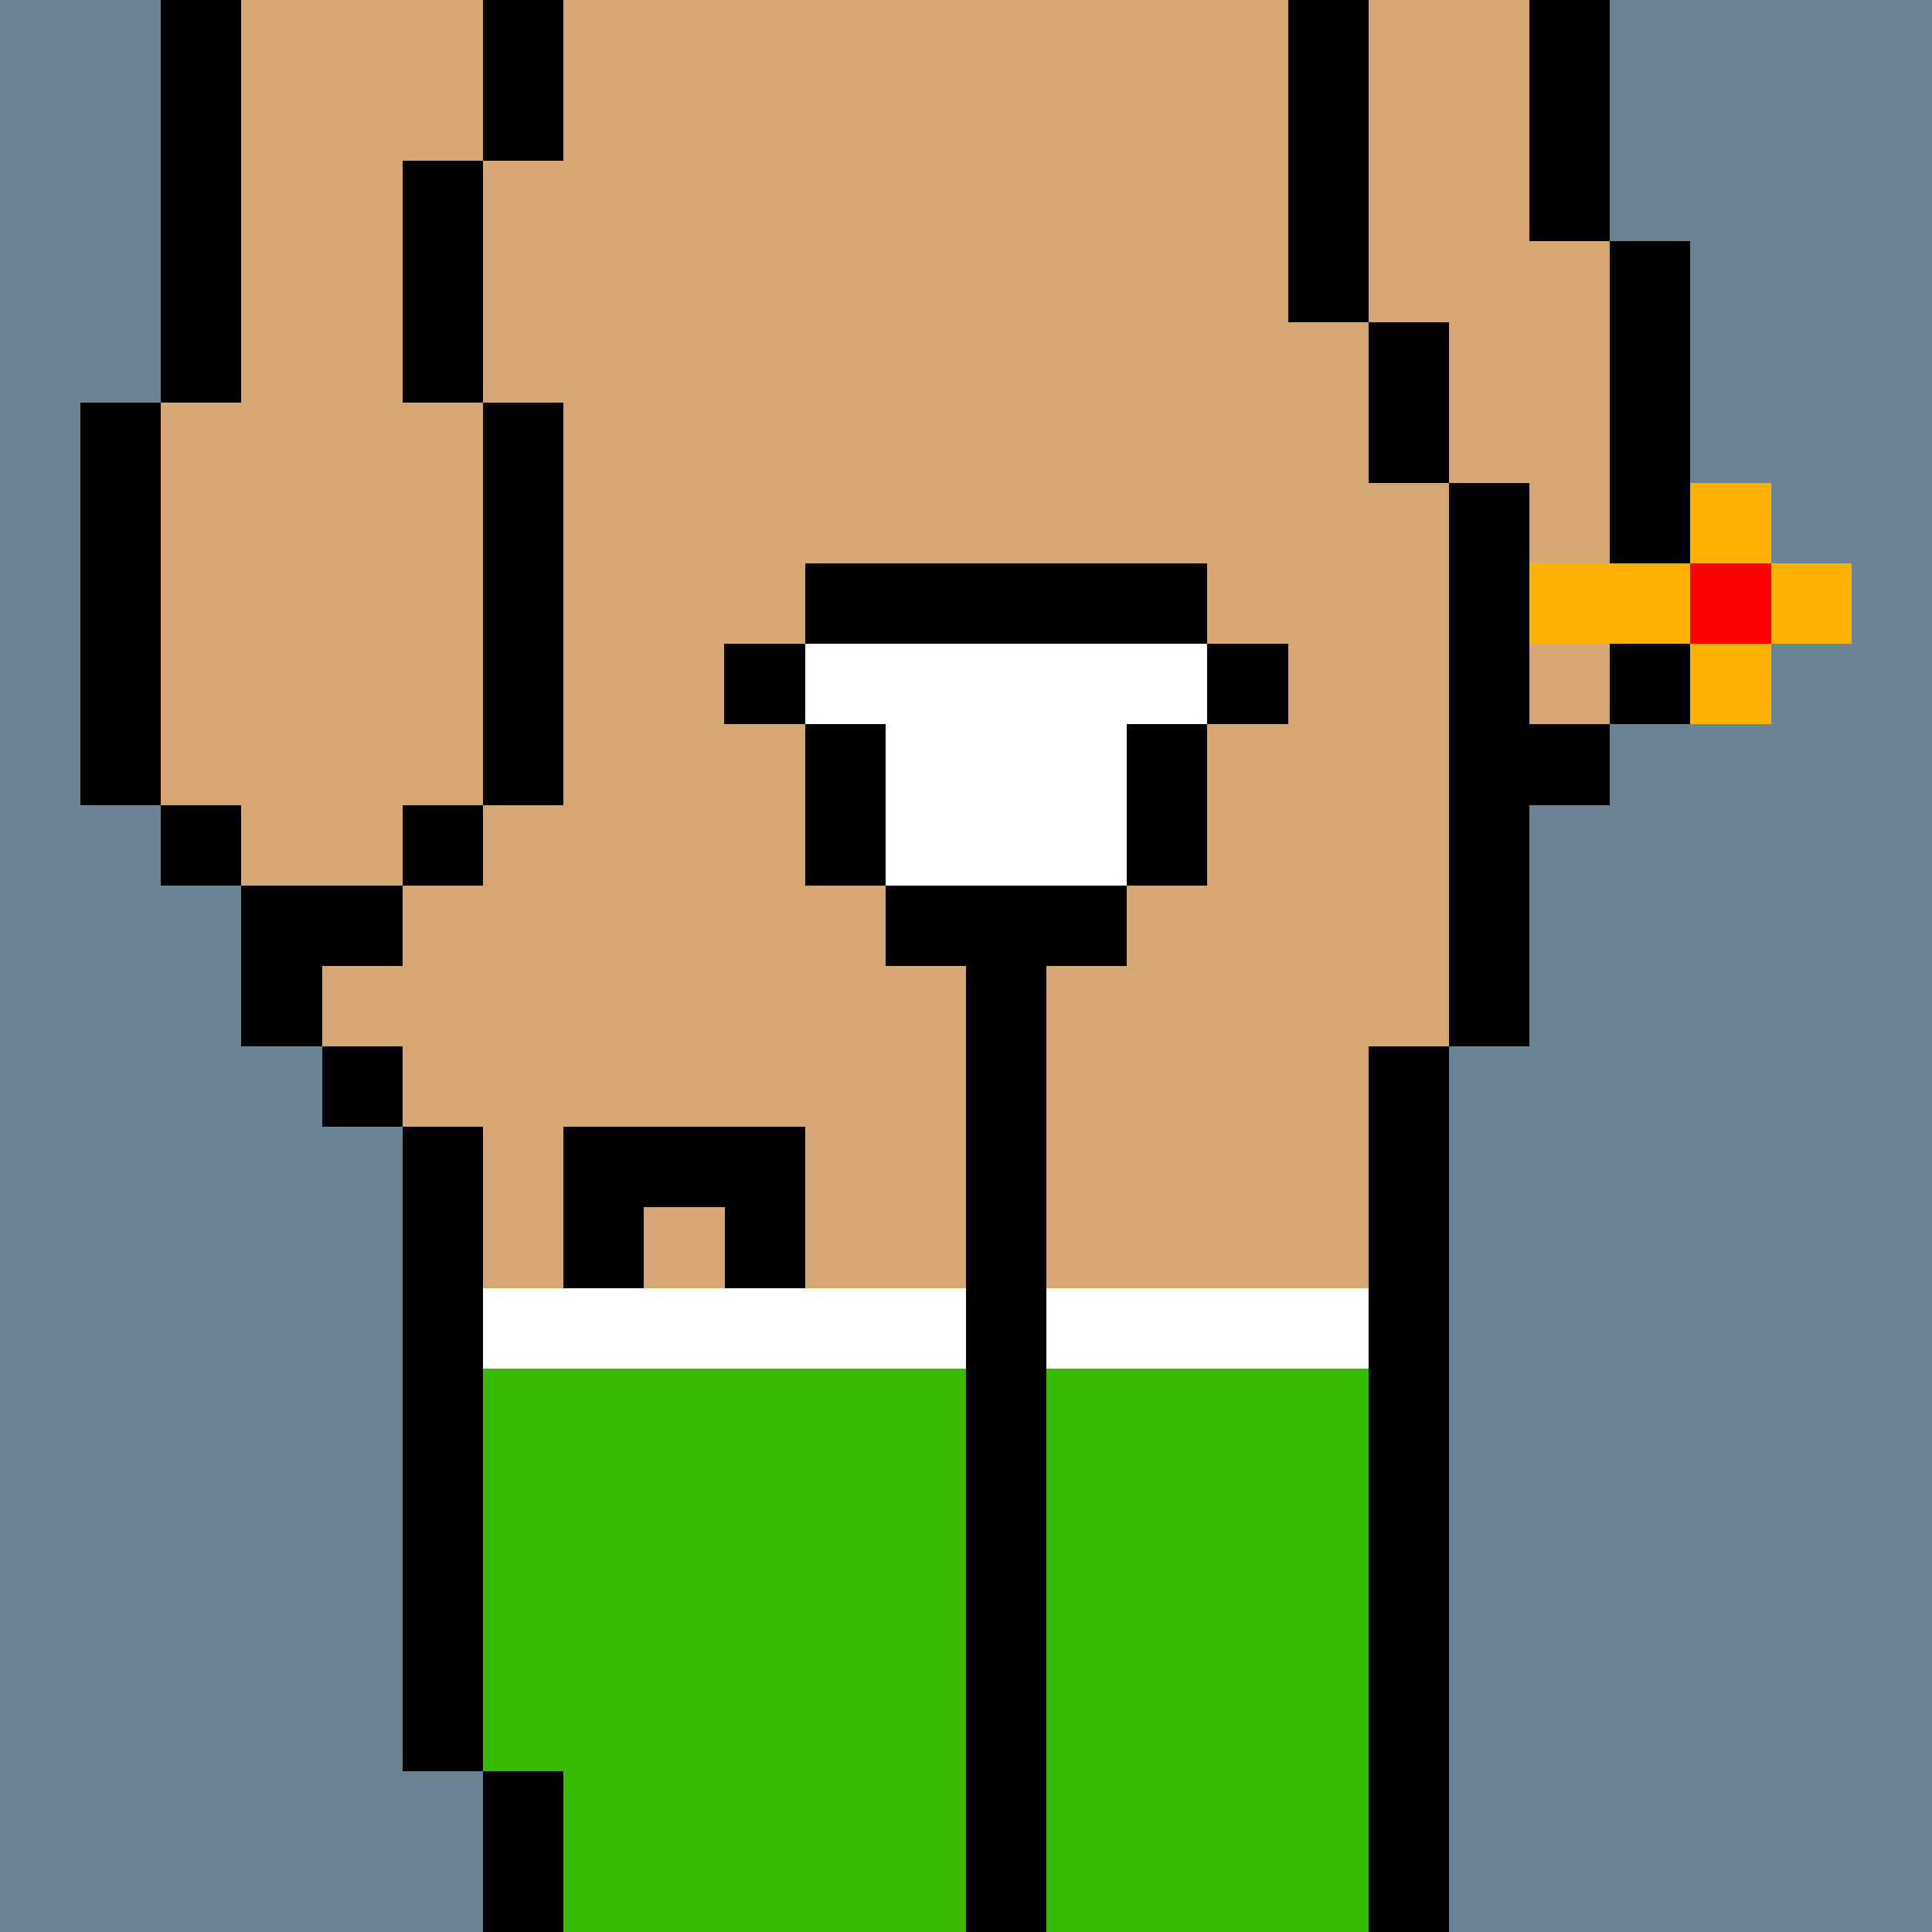
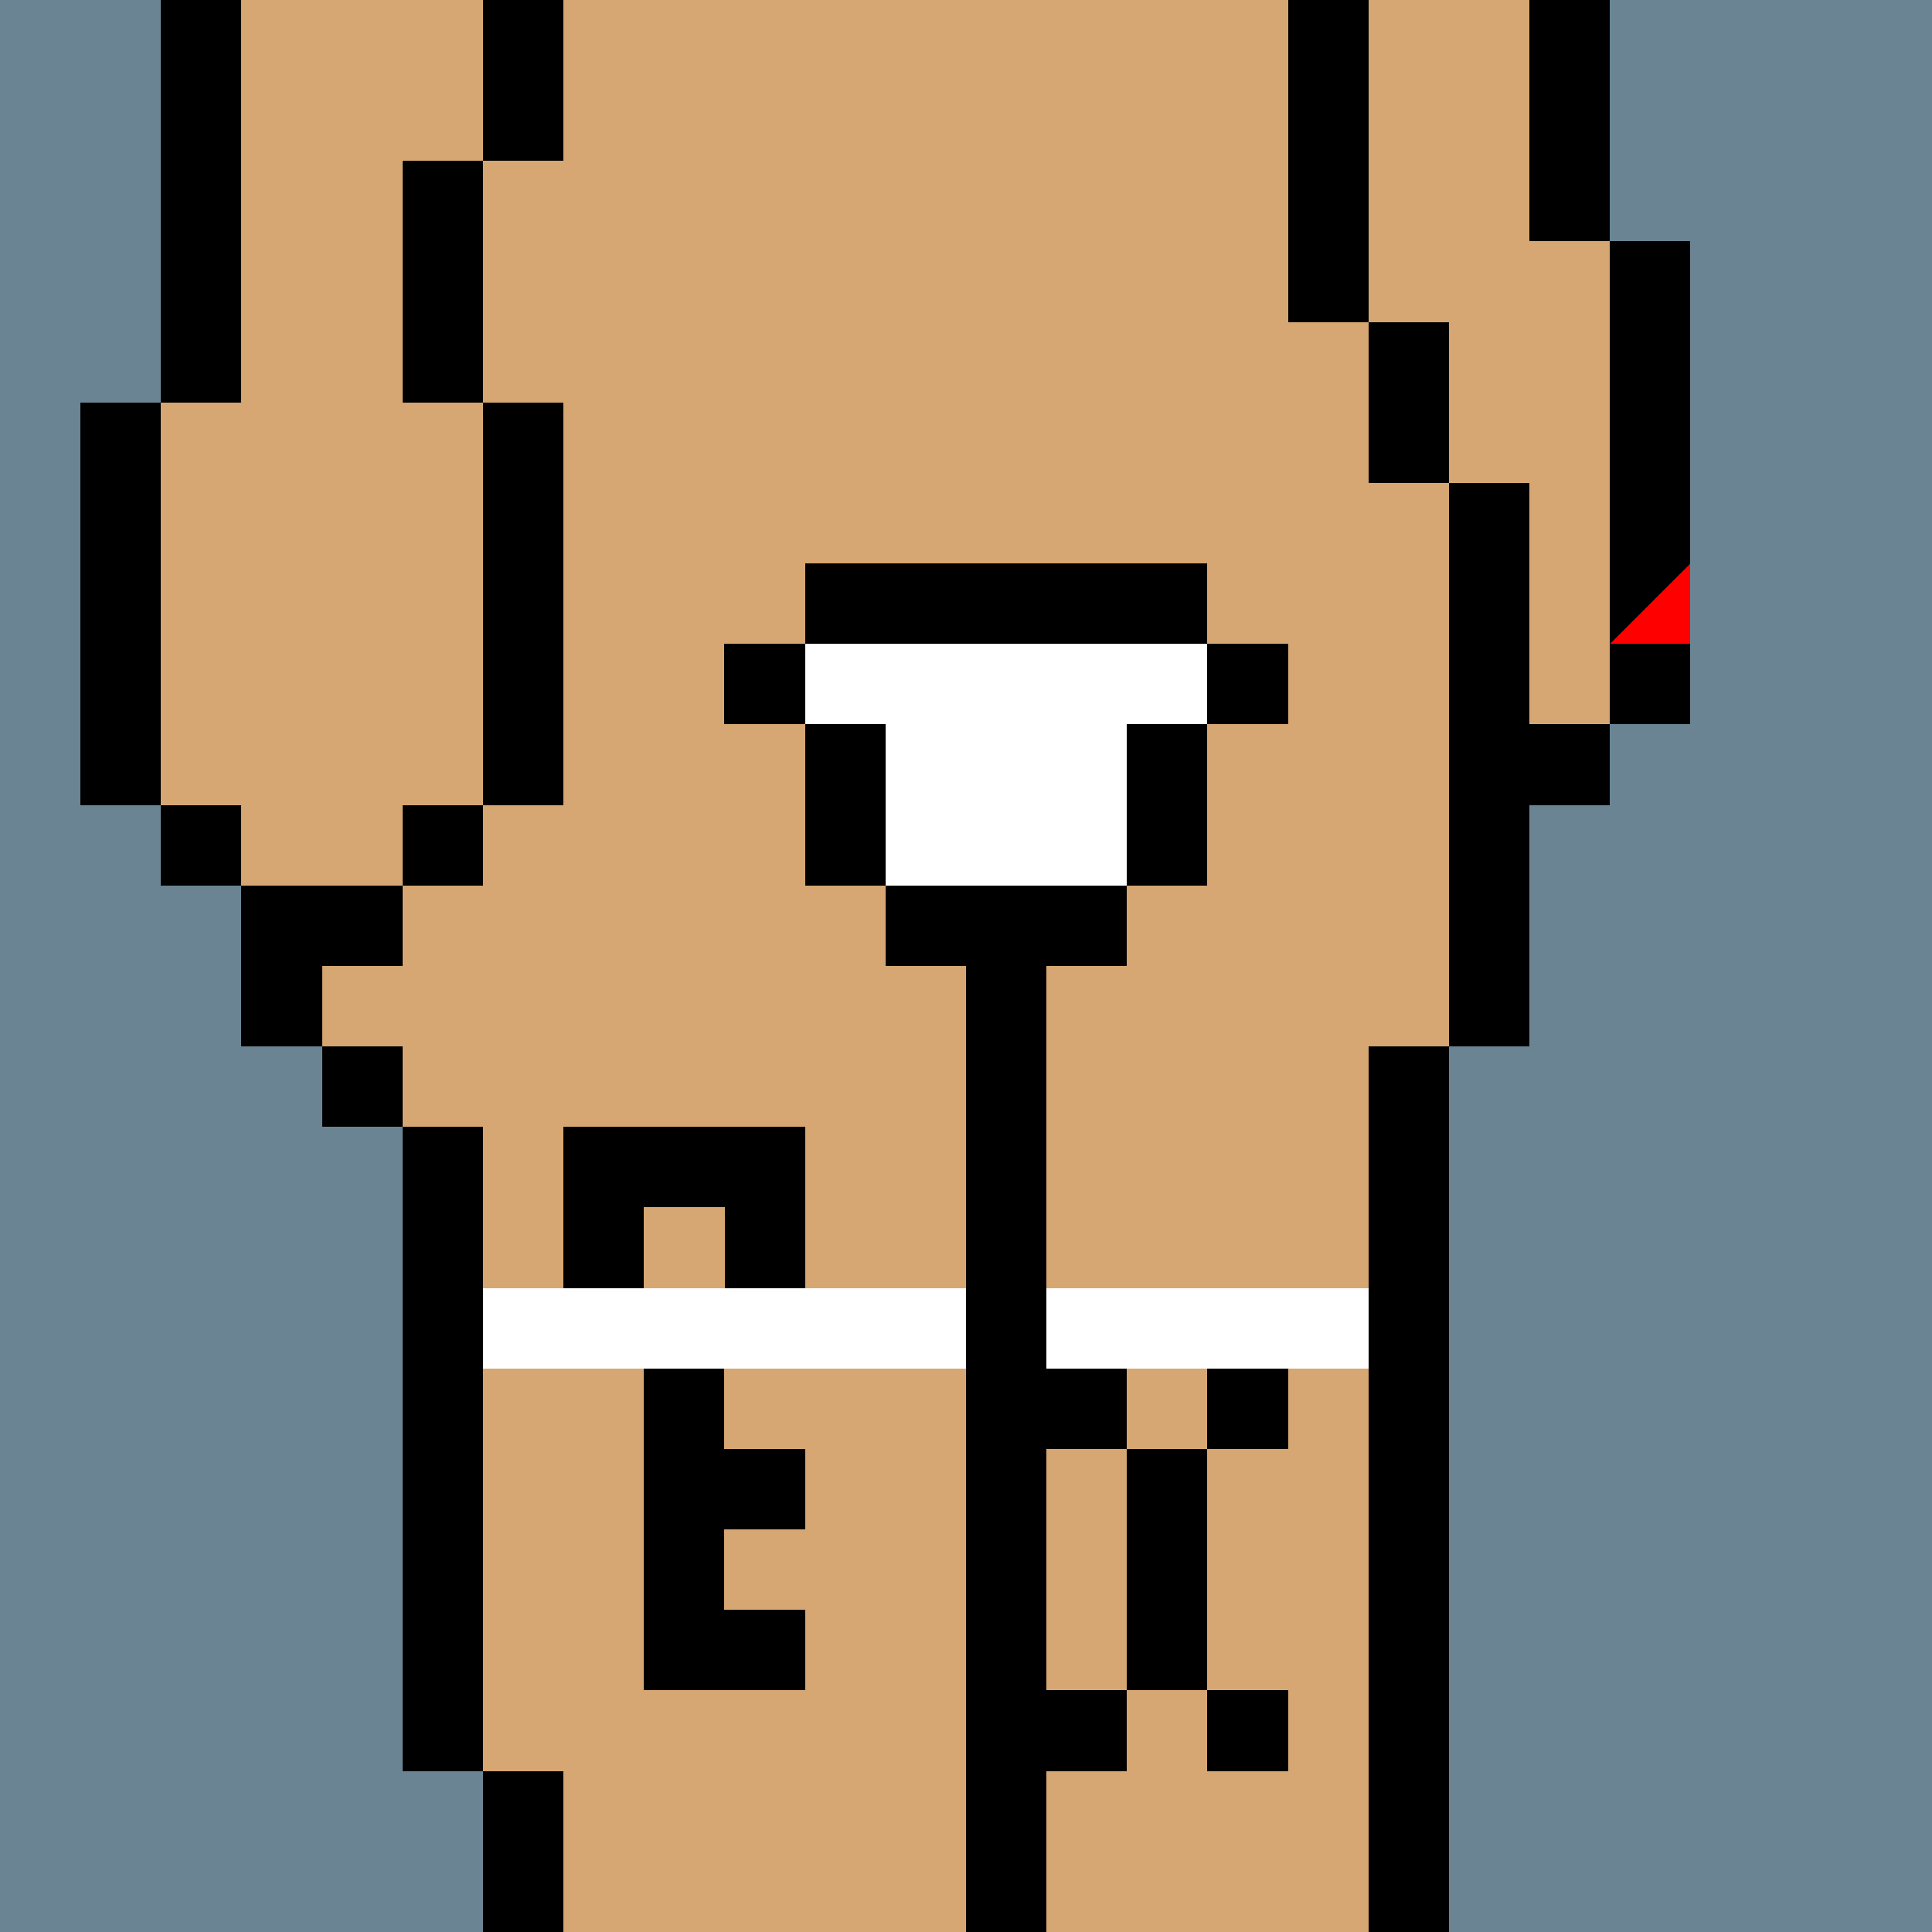
<svg xmlns="http://www.w3.org/2000/svg" width="336" height="336" viewBox="0 0 24 24" fill-rule="evenodd" shape-rendering="crispEdges">
  <path id="bg" fill="#6a8494" d="M0 0h24v24H0z" />
  <g id="bods.001">
    <path d="M13 24V13h-1v11h1zm-6 0v-2H6v2h1zm11 0V13h-1v11h1zM6 22v-8H5v8h1zm-1-9H4v1h1v-1zm0-2H3v2h1v-1h1v-1zm-2-1H2v1h1v-1zm3 0H5v1h1v-1zm-4 0V5H1v5h1zm5 0V5H6v5h1zm12 3v-3h1V9h-1V6h-1v7h1zm2-4V3h-1v6h1zm-3-3V4h-1v2h1zM3 5V0H2v5h1zm3 0V2H5v3h1zm11-1V0h-1v4h1zm3-1V0h-1v3h1zM7 2V0H6v2h1z" />
    <path fill="#d6a772" d="M13 24h4V13h1V6h-1V4h-1V0H7v2H6v3h1v5H6v1H5v1H4v1h1v1h1v8h1v2h5V13h1v11zm6-21V0h-2v4h1v2h1v3h1V3h-1zM6 5H5V2h1V0H3v5H2v5h1v1h2v-1h1V5z" />
  </g>
  <g id="tats.105">
    <path fill="hsla(0, 0%, 0%, 0.569)" d="M7 14v3h1v4h2v-1H9v-1h1v-1H9v-1h1v-3H7zm1 1v1h1v-1H8z" />
  </g>
  <g id="tats.212">
    <path fill="hsla(0, 0%, 0%, 0.569)" d="M14 21h-1v1h1v-1zm2 0h-1v1h1v-1zm-2-3v3h1v-3h-1zm0-1h-1v1h1v-1zm2 0h-1v1h1v-1z" />
  </g>
  <g id="junk.044">
    <path d="M11 12h1v1h1v-1h1v-1h-3v1zm0-1V9h-1v2h1zm4 0V9h-1v2h1zm-5-3H9v1h1V8zm6 0h-1v1h1V8zm-1-1h-5v1h5V7z" />
    <path fill="#fff" d="M15 8h-5v1h1v2h3V9h1V8z" />
  </g>
  <g id="wear.035">
    <path fill="#fff" d="M6 17h6v-1H6v1zm7 0h4v-1h-4v1z" />
-     <path fill="#36bb00" d="M7 22H6v-5h6v7H7v-2zm10 2h-4v-7h4v7z" />
  </g>
  <g id="hold.015">
-     <path fill="#ffb100" d="M22 8h-1v1h1V8zm-1-1h-2v1h2V7zm2 0h-1v1h1V7zm-1-1h-1v1h1V6z" />
-     <path fill="red" d="M21 7h1v1h-1z" />
+     <path fill="red" d="M21 7v1h-1z" />
  </g>
</svg>